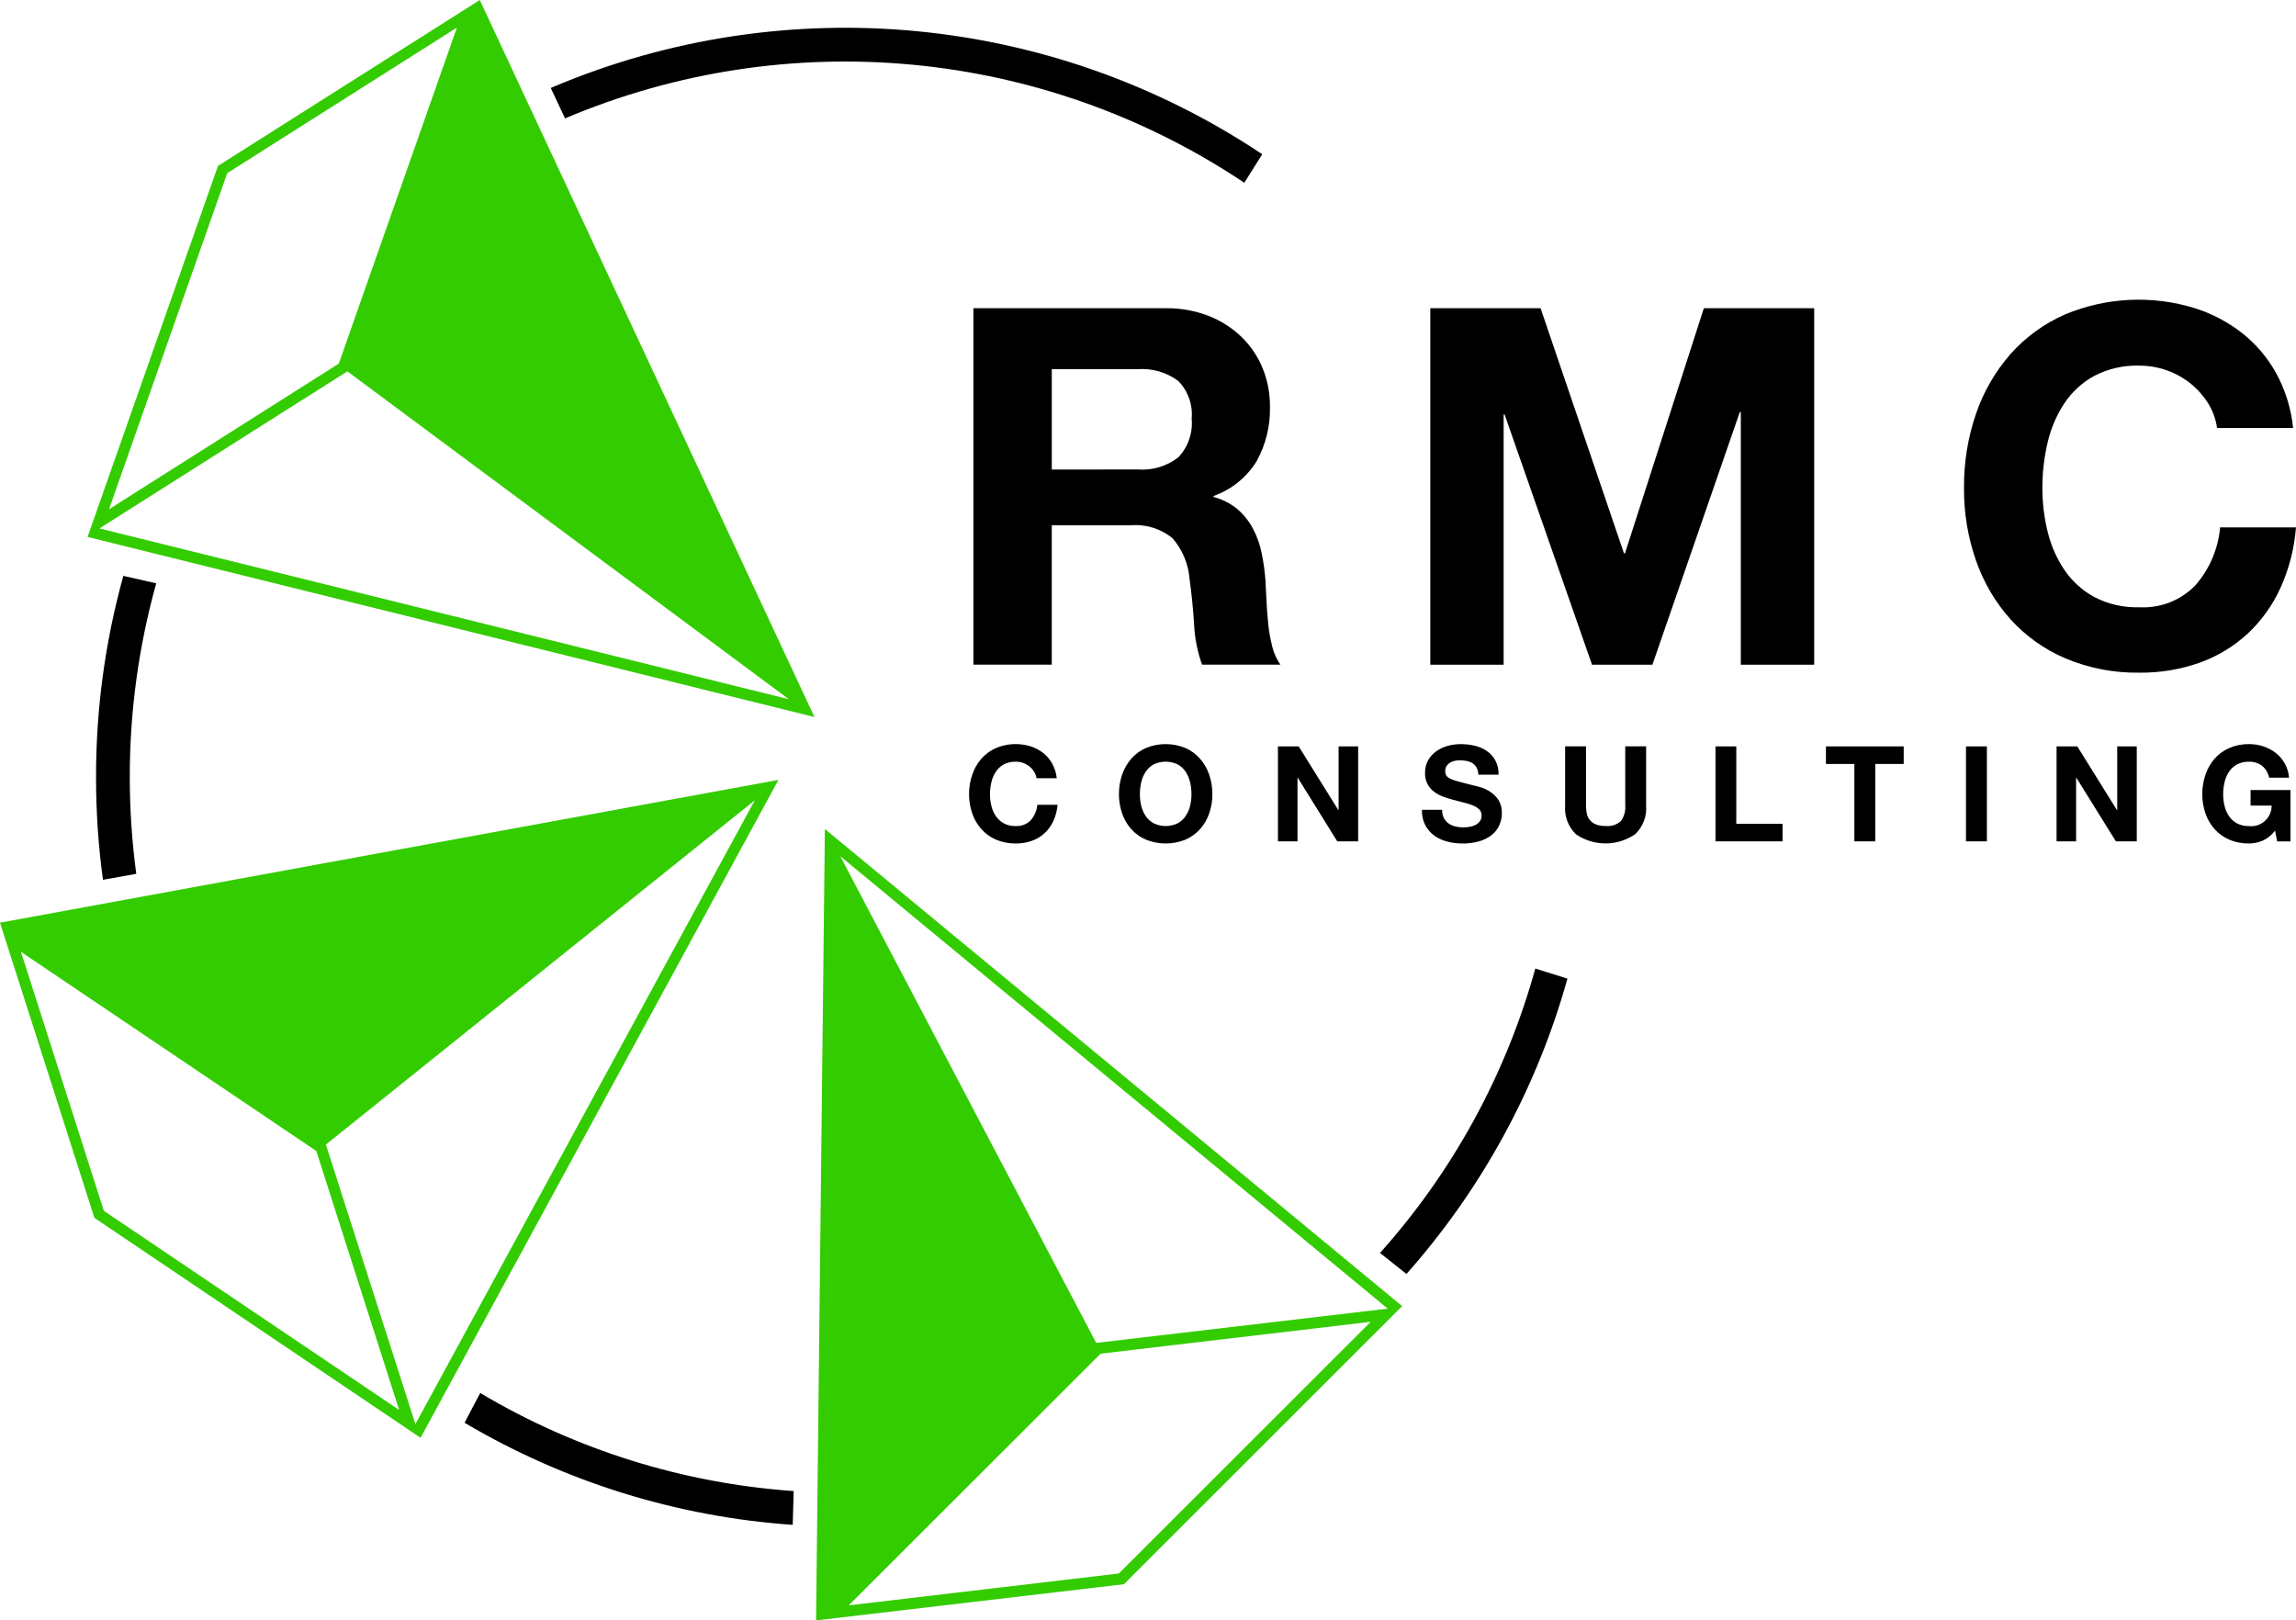
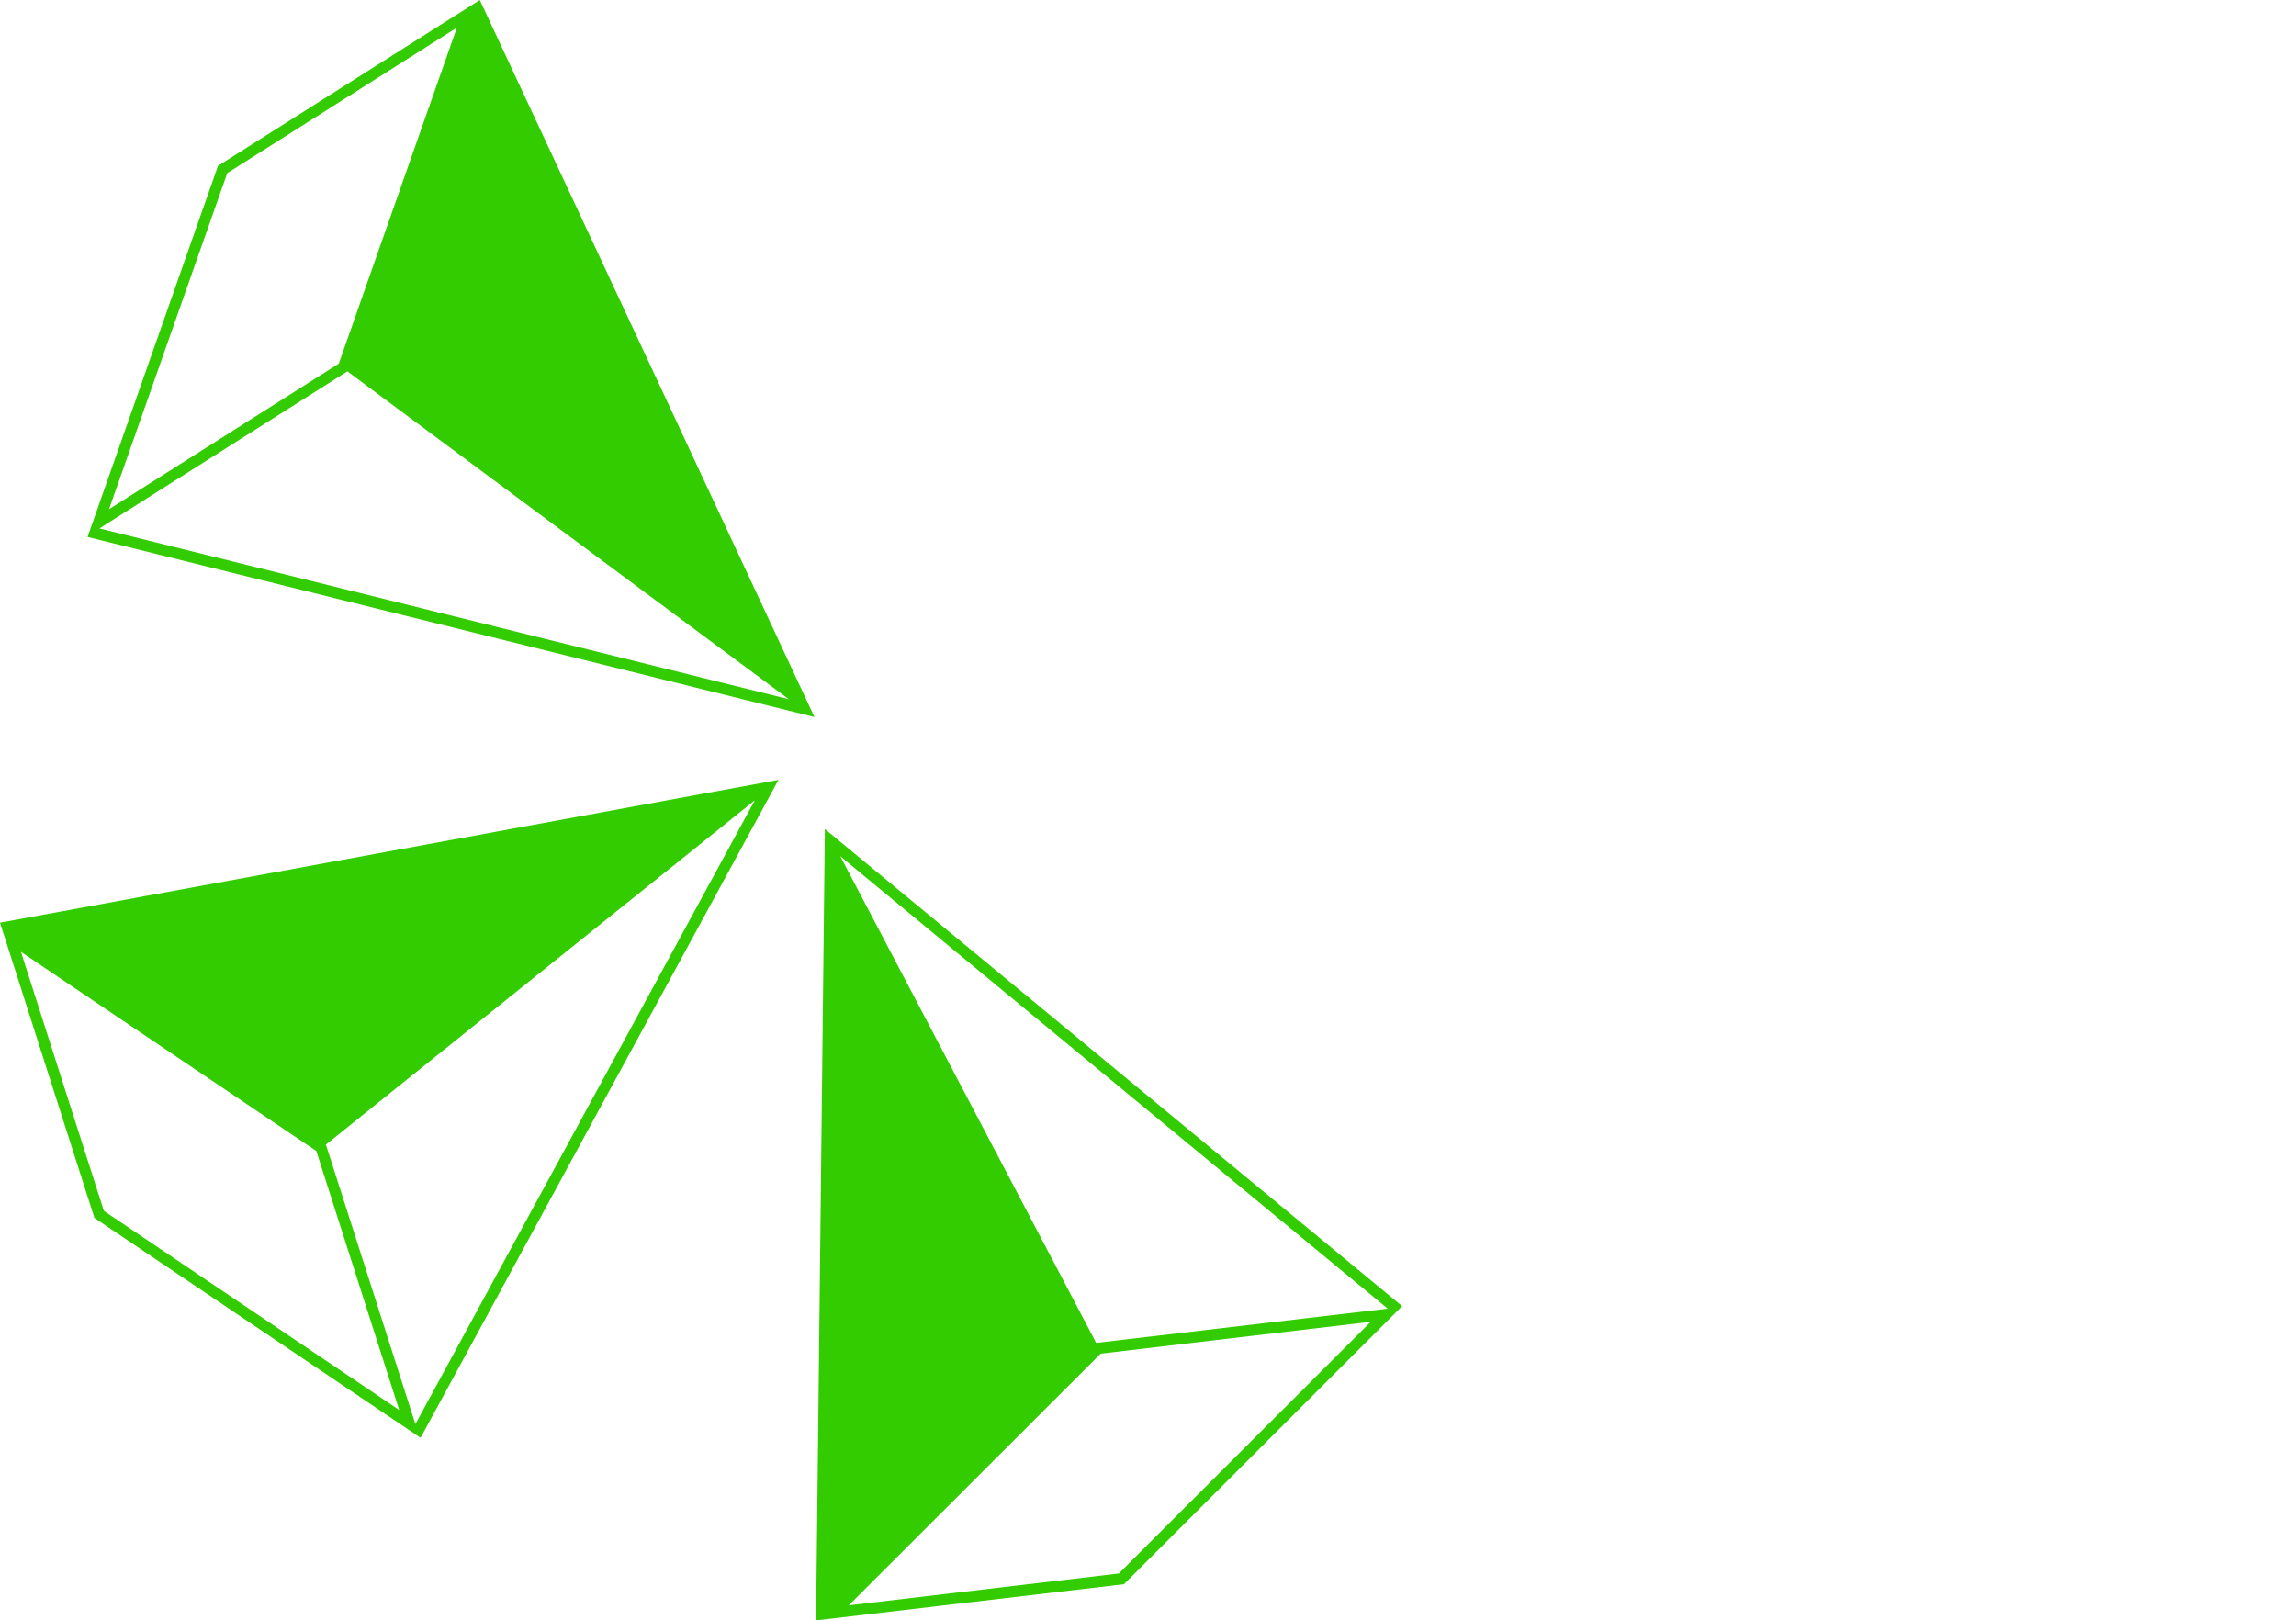
<svg xmlns="http://www.w3.org/2000/svg" version="1.1" id="Layer_1" x="0px" y="0px" viewBox="0 0 141.692 100.002" style="enable-background:new 0 0 141.692 100.002;" xml:space="preserve">
  <style type="text/css">
	.st0{fill-rule:evenodd;clip-rule:evenodd;fill:#33CC00;}
</style>
-   <path d="M74.6,19.5c-0.85-0.329-1.755-0.491-2.666-0.478l-11.863-0.001v22h4.837v-8.6h4.838  c0.944-0.089,1.885,0.199,2.619,0.8c0.611,0.709,0.978,1.594,1.048,2.527c0.123,0.883,0.216,1.808,0.277,2.773  c0.038,0.853,0.204,1.696,0.493,2.5h4.837c-0.24-0.339-0.412-0.721-0.508-1.125c-0.117-0.46-0.199-0.928-0.247-1.4  c-0.052-0.493-0.086-0.975-0.108-1.448s-0.042-0.883-0.062-1.233c-0.042-0.559-0.119-1.114-0.231-1.663  c-0.105-0.532-0.286-1.046-0.539-1.526c-0.242-0.455-0.566-0.862-0.955-1.2c-0.431-0.359-0.937-0.616-1.48-0.754  V30.61c1.11-0.392,2.051-1.153,2.666-2.157c0.565-1.027,0.846-2.186,0.816-3.358c0.007-0.807-0.145-1.608-0.446-2.357  c-0.294-0.725-0.734-1.381-1.293-1.929C76.049,20.242,75.358,19.797,74.6,19.5z M72.709,28.234  c-0.714,0.545-1.604,0.809-2.5,0.74l-5.3,0.003v-6.193h5.3c0.893-0.068,1.781,0.189,2.5,0.724  c0.606,0.615,0.911,1.466,0.832,2.326C73.623,26.717,73.32,27.592,72.709,28.234z M105.149,19.022h6.81v22h-4.53V25.43  h-0.061l-5.393,15.591h-3.728l-5.392-15.438h-0.062v15.438h-4.525v-22l6.806,0.001l5.145,15.128h0.062L105.149,19.022z   M138.704,39.11c-0.856,0.789-1.862,1.397-2.958,1.788c-1.197,0.421-2.459,0.63-3.728,0.615  c-1.559,0.024-3.106-0.275-4.544-0.878c-1.297-0.55-2.459-1.375-3.405-2.419c-0.94-1.055-1.662-2.286-2.125-3.621  c-0.502-1.441-0.753-2.957-0.74-4.483c-0.014-1.556,0.236-3.104,0.74-4.576c0.462-1.354,1.184-2.604,2.125-3.682  c0.942-1.06,2.104-1.901,3.405-2.464c2.536-1.049,5.358-1.18,7.98-0.37c1.049,0.333,2.031,0.849,2.9,1.524  c0.862,0.679,1.579,1.522,2.111,2.481c0.574,1.048,0.93,2.201,1.047,3.39h-4.69c-0.077-0.541-0.265-1.06-0.552-1.524  c-0.289-0.463-0.654-0.874-1.079-1.217c-0.438-0.353-0.933-0.629-1.463-0.816c-0.549-0.196-1.128-0.295-1.711-0.293  c-0.963-0.029-1.917,0.188-2.773,0.631c-0.744,0.407-1.378,0.989-1.848,1.695c-0.485,0.739-0.835,1.558-1.032,2.419  c-0.217,0.917-0.325,1.857-0.323,2.8c-0.002,0.91,0.106,1.816,0.323,2.7c0.202,0.841,0.551,1.639,1.032,2.357  c0.473,0.699,1.107,1.275,1.848,1.679c0.855,0.444,1.81,0.661,2.773,0.631c1.297,0.073,2.562-0.421,3.466-1.355  c0.875-1,1.409-2.252,1.526-3.575h4.683c-0.101,1.289-0.424,2.55-0.955,3.729  C140.252,37.345,139.561,38.308,138.704,39.11z M64.017,49.666h1.248c-0.027,0.343-0.113,0.679-0.255,0.993  c-0.129,0.285-0.313,0.542-0.542,0.756c-0.228,0.21-0.496,0.372-0.788,0.476c-0.319,0.112-0.655,0.168-0.993,0.164  c-0.415,0.007-0.828-0.072-1.211-0.233c-0.346-0.147-0.655-0.367-0.907-0.646c-0.251-0.281-0.443-0.608-0.566-0.964  c-0.135-0.384-0.202-0.787-0.2-1.194c-0.003-0.415,0.065-0.828,0.2-1.22c0.123-0.361,0.316-0.694,0.566-0.981  c0.251-0.282,0.561-0.506,0.907-0.657c0.675-0.28,1.427-0.315,2.126-0.1c0.279,0.088,0.54,0.226,0.771,0.406  c0.23,0.181,0.421,0.405,0.563,0.661c0.153,0.278,0.248,0.584,0.279,0.9h-1.248c-0.022-0.142-0.072-0.279-0.148-0.401  c-0.077-0.123-0.174-0.233-0.287-0.324c-0.24-0.192-0.538-0.296-0.846-0.295c-0.257-0.008-0.511,0.05-0.739,0.168  c-0.198,0.108-0.367,0.263-0.492,0.451c-0.129,0.197-0.222,0.415-0.275,0.645c-0.058,0.245-0.087,0.496-0.086,0.748  c-0.001,0.242,0.028,0.482,0.086,0.717c0.053,0.224,0.147,0.437,0.275,0.629c0.126,0.186,0.295,0.339,0.492,0.447  c0.228,0.118,0.482,0.176,0.739,0.168c0.346,0.019,0.683-0.113,0.924-0.362C63.844,50.352,63.986,50.019,64.017,49.666  z M74.052,46.817c-0.249-0.281-0.556-0.506-0.9-0.657c-0.778-0.317-1.648-0.317-2.426,0  c-0.346,0.15-0.656,0.375-0.907,0.657c-0.251,0.287-0.443,0.62-0.566,0.981c-0.135,0.392-0.203,0.805-0.2,1.22  c-0.002,0.406,0.065,0.81,0.2,1.194c0.122,0.356,0.315,0.684,0.566,0.964c0.252,0.279,0.561,0.499,0.907,0.646  c0.779,0.311,1.647,0.311,2.426,0c0.343-0.148,0.65-0.368,0.9-0.646c0.251-0.281,0.444-0.608,0.567-0.964  c0.135-0.384,0.202-0.787,0.2-1.194c0.003-0.415-0.065-0.828-0.2-1.22C74.495,47.437,74.303,47.104,74.052,46.817z   M73.443,49.735c-0.053,0.225-0.147,0.438-0.276,0.629c-0.126,0.186-0.294,0.34-0.492,0.447  c-0.467,0.224-1.01,0.224-1.477,0c-0.198-0.107-0.366-0.261-0.492-0.447c-0.129-0.192-0.222-0.405-0.276-0.629  c-0.057-0.235-0.086-0.475-0.085-0.717c-0.001-0.252,0.028-0.503,0.085-0.748c0.053-0.23,0.147-0.448,0.276-0.645  c0.125-0.188,0.294-0.343,0.492-0.451c0.467-0.224,1.01-0.224,1.477,0c0.198,0.108,0.367,0.263,0.492,0.451  c0.13,0.197,0.223,0.415,0.276,0.645c0.058,0.245,0.087,0.496,0.086,0.748  C73.529,49.26,73.501,49.5,73.443,49.735z M82.608,46.063h1.207v5.86H82.526L80.089,48h-0.017v3.923H78.865v-5.86h1.281  l2.446,3.931h0.016V46.063z M91.318,50.697c0.079-0.105,0.119-0.234,0.114-0.365c0.006-0.144-0.049-0.284-0.151-0.386  c-0.116-0.108-0.252-0.192-0.4-0.247c-0.182-0.071-0.368-0.128-0.558-0.172c-0.209-0.049-0.419-0.104-0.632-0.165  c-0.217-0.054-0.431-0.121-0.64-0.2c-0.2-0.075-0.388-0.178-0.558-0.308c-0.363-0.272-0.569-0.704-0.55-1.157  c-0.007-0.274,0.06-0.545,0.193-0.785c0.127-0.219,0.299-0.408,0.506-0.554c0.214-0.15,0.452-0.261,0.705-0.328  c0.257-0.07,0.522-0.105,0.788-0.106c0.297-0.002,0.594,0.032,0.883,0.1c0.269,0.062,0.523,0.175,0.75,0.332  c0.218,0.151,0.397,0.352,0.521,0.587c0.136,0.268,0.202,0.565,0.193,0.865H91.235  c-0.005-0.151-0.043-0.3-0.111-0.435c-0.059-0.11-0.146-0.203-0.251-0.271c-0.109-0.068-0.23-0.115-0.356-0.139  c-0.145-0.028-0.292-0.043-0.439-0.042c-0.105,0-0.209,0.012-0.312,0.034c-0.101,0.02-0.197,0.059-0.284,0.114  c-0.083,0.053-0.155,0.123-0.21,0.205c-0.057,0.094-0.086,0.202-0.082,0.312c-0.004,0.097,0.019,0.194,0.066,0.279  c0.065,0.09,0.155,0.159,0.258,0.2c0.172,0.075,0.351,0.136,0.534,0.18c0.227,0.061,0.524,0.137,0.891,0.23  c0.11,0.022,0.261,0.062,0.456,0.119c0.205,0.064,0.4,0.157,0.578,0.276c0.199,0.131,0.369,0.301,0.5,0.5  c0.149,0.243,0.222,0.524,0.21,0.808c0.002,0.258-0.051,0.513-0.156,0.748c-0.105,0.234-0.263,0.44-0.463,0.6  c-0.227,0.178-0.486,0.31-0.763,0.39c-0.343,0.098-0.699,0.145-1.056,0.139c-0.317,0.001-0.632-0.039-0.939-0.119  c-0.288-0.073-0.559-0.2-0.8-0.373c-0.233-0.17-0.423-0.392-0.555-0.649c-0.145-0.29-0.213-0.612-0.2-0.936h1.246  c-0.006,0.173,0.03,0.345,0.104,0.501c0.067,0.132,0.164,0.246,0.283,0.333c0.125,0.088,0.266,0.152,0.415,0.188  c0.161,0.042,0.326,0.062,0.492,0.062c0.124-0.001,0.247-0.011,0.37-0.029c0.128-0.018,0.253-0.056,0.37-0.111  C91.142,50.87,91.241,50.793,91.318,50.697z M100.298,46.059h1.288v3.644c0.054,0.661-0.19,1.311-0.665,1.773  c-1.107,0.768-2.574,0.768-3.681,0c-0.468-0.466-0.706-1.115-0.652-1.773v-3.644h1.288v3.644  c0,0.157,0.014,0.313,0.041,0.467c0.048,0.308,0.252,0.57,0.538,0.694c0.199,0.082,0.413,0.12,0.628,0.111  c0.347,0.041,0.695-0.072,0.952-0.308c0.198-0.281,0.291-0.622,0.263-0.964L100.298,46.059z M107.151,50.839h2.856v1.084  h-4.14v-5.86h1.284V50.839z M112.683,46.063h4.8v1.083h-1.757v4.777h-1.288v-4.777h-1.755L112.683,46.063z M121.326,46.063  h1.289v5.86h-1.289L121.326,46.063z M130.659,46.063h1.206v5.86h-1.288L128.139,48h-0.017v3.923h-1.206v-5.86h1.28  l2.446,3.931h0.017L130.659,46.063z M138.889,48.757h2.462v3.169h-0.821l-0.131-0.665c-0.196,0.268-0.458,0.48-0.76,0.618  c-0.267,0.114-0.554,0.174-0.845,0.176c-0.415,0.007-0.828-0.072-1.211-0.233c-0.346-0.147-0.656-0.367-0.908-0.646  c-0.251-0.281-0.443-0.608-0.566-0.964c-0.135-0.384-0.203-0.787-0.2-1.194c-0.003-0.415,0.065-0.828,0.2-1.22  c0.123-0.36,0.316-0.694,0.566-0.981c0.251-0.282,0.561-0.507,0.908-0.657c0.383-0.163,0.795-0.244,1.211-0.238  c0.297-0.001,0.592,0.045,0.874,0.136c0.276,0.088,0.534,0.223,0.763,0.4c0.482,0.371,0.785,0.929,0.833,1.535h-1.232  c-0.054-0.291-0.211-0.554-0.443-0.739c-0.232-0.168-0.513-0.254-0.8-0.245c-0.257-0.008-0.512,0.05-0.74,0.168  c-0.198,0.109-0.367,0.263-0.492,0.451c-0.129,0.197-0.222,0.415-0.275,0.645c-0.058,0.245-0.087,0.496-0.086,0.748  c-0,0.242,0.029,0.482,0.086,0.717c0.054,0.224,0.147,0.437,0.275,0.629c0.126,0.186,0.295,0.339,0.492,0.447  c0.228,0.118,0.483,0.176,0.74,0.168c0.692,0.077,1.315-0.421,1.392-1.112c0.006-0.05,0.008-0.101,0.008-0.152h-1.3  L138.889,48.757z M76.789,11.279C64.378,2.977,48.62,1.483,34.87,7.306L33.989,5.43c0.061-0.026,0.121-0.054,0.183-0.08  c14.349-6.046,30.776-4.48,43.724,4.169L76.789,11.279z M29.635,85.968c5.886,3.503,12.512,5.576,19.345,6.052l-0.06,2.085  c-7.149-0.494-14.083-2.652-20.251-6.3L29.635,85.968z M94.748,59.774l1.983,0.621c-1.884,6.751-5.282,12.985-9.935,18.227  l-1.633-1.295C89.669,72.293,92.949,66.286,94.748,59.774z M9.642,35.998c-1.087,3.896-1.637,7.922-1.633,11.967  c0.001,1.994,0.135,3.986,0.4,5.962l-2.055,0.37c-0.286-2.099-0.428-4.214-0.427-6.332  c-0.005-4.199,0.562-8.379,1.686-12.425L9.642,35.998z" />
  <path class="st0" d="M13.452,10.238l-8.048,22.9l44.858,11.113L29.609,0L13.452,10.238z M14.024,10.685L28.197,1.702  l-7.289,20.739l-14.18,8.986L14.024,10.685z M6.136,32.612l15.3-9.694l27.245,20.234L6.136,32.612z M5.826,75.161l20.128,13.572  L48.041,48.13L0,56.943L5.826,75.161z M46.581,49.389l-20.946,38.5l-5.523-17.251L46.581,49.389z M24.634,87.017L6.411,74.728  l-5.117-15.985L19.52,71.033L24.634,87.017z M50.905,51.161l-0.544,48.841l19-2.233L86.53,80.607L50.905,51.161z M85.639,80.763  l-17.99,2.113L51.855,52.841L85.639,80.763z M69.047,97.107l-16.671,1.967l15.548-15.533l16.667-1.966L69.047,97.107z" />
</svg>